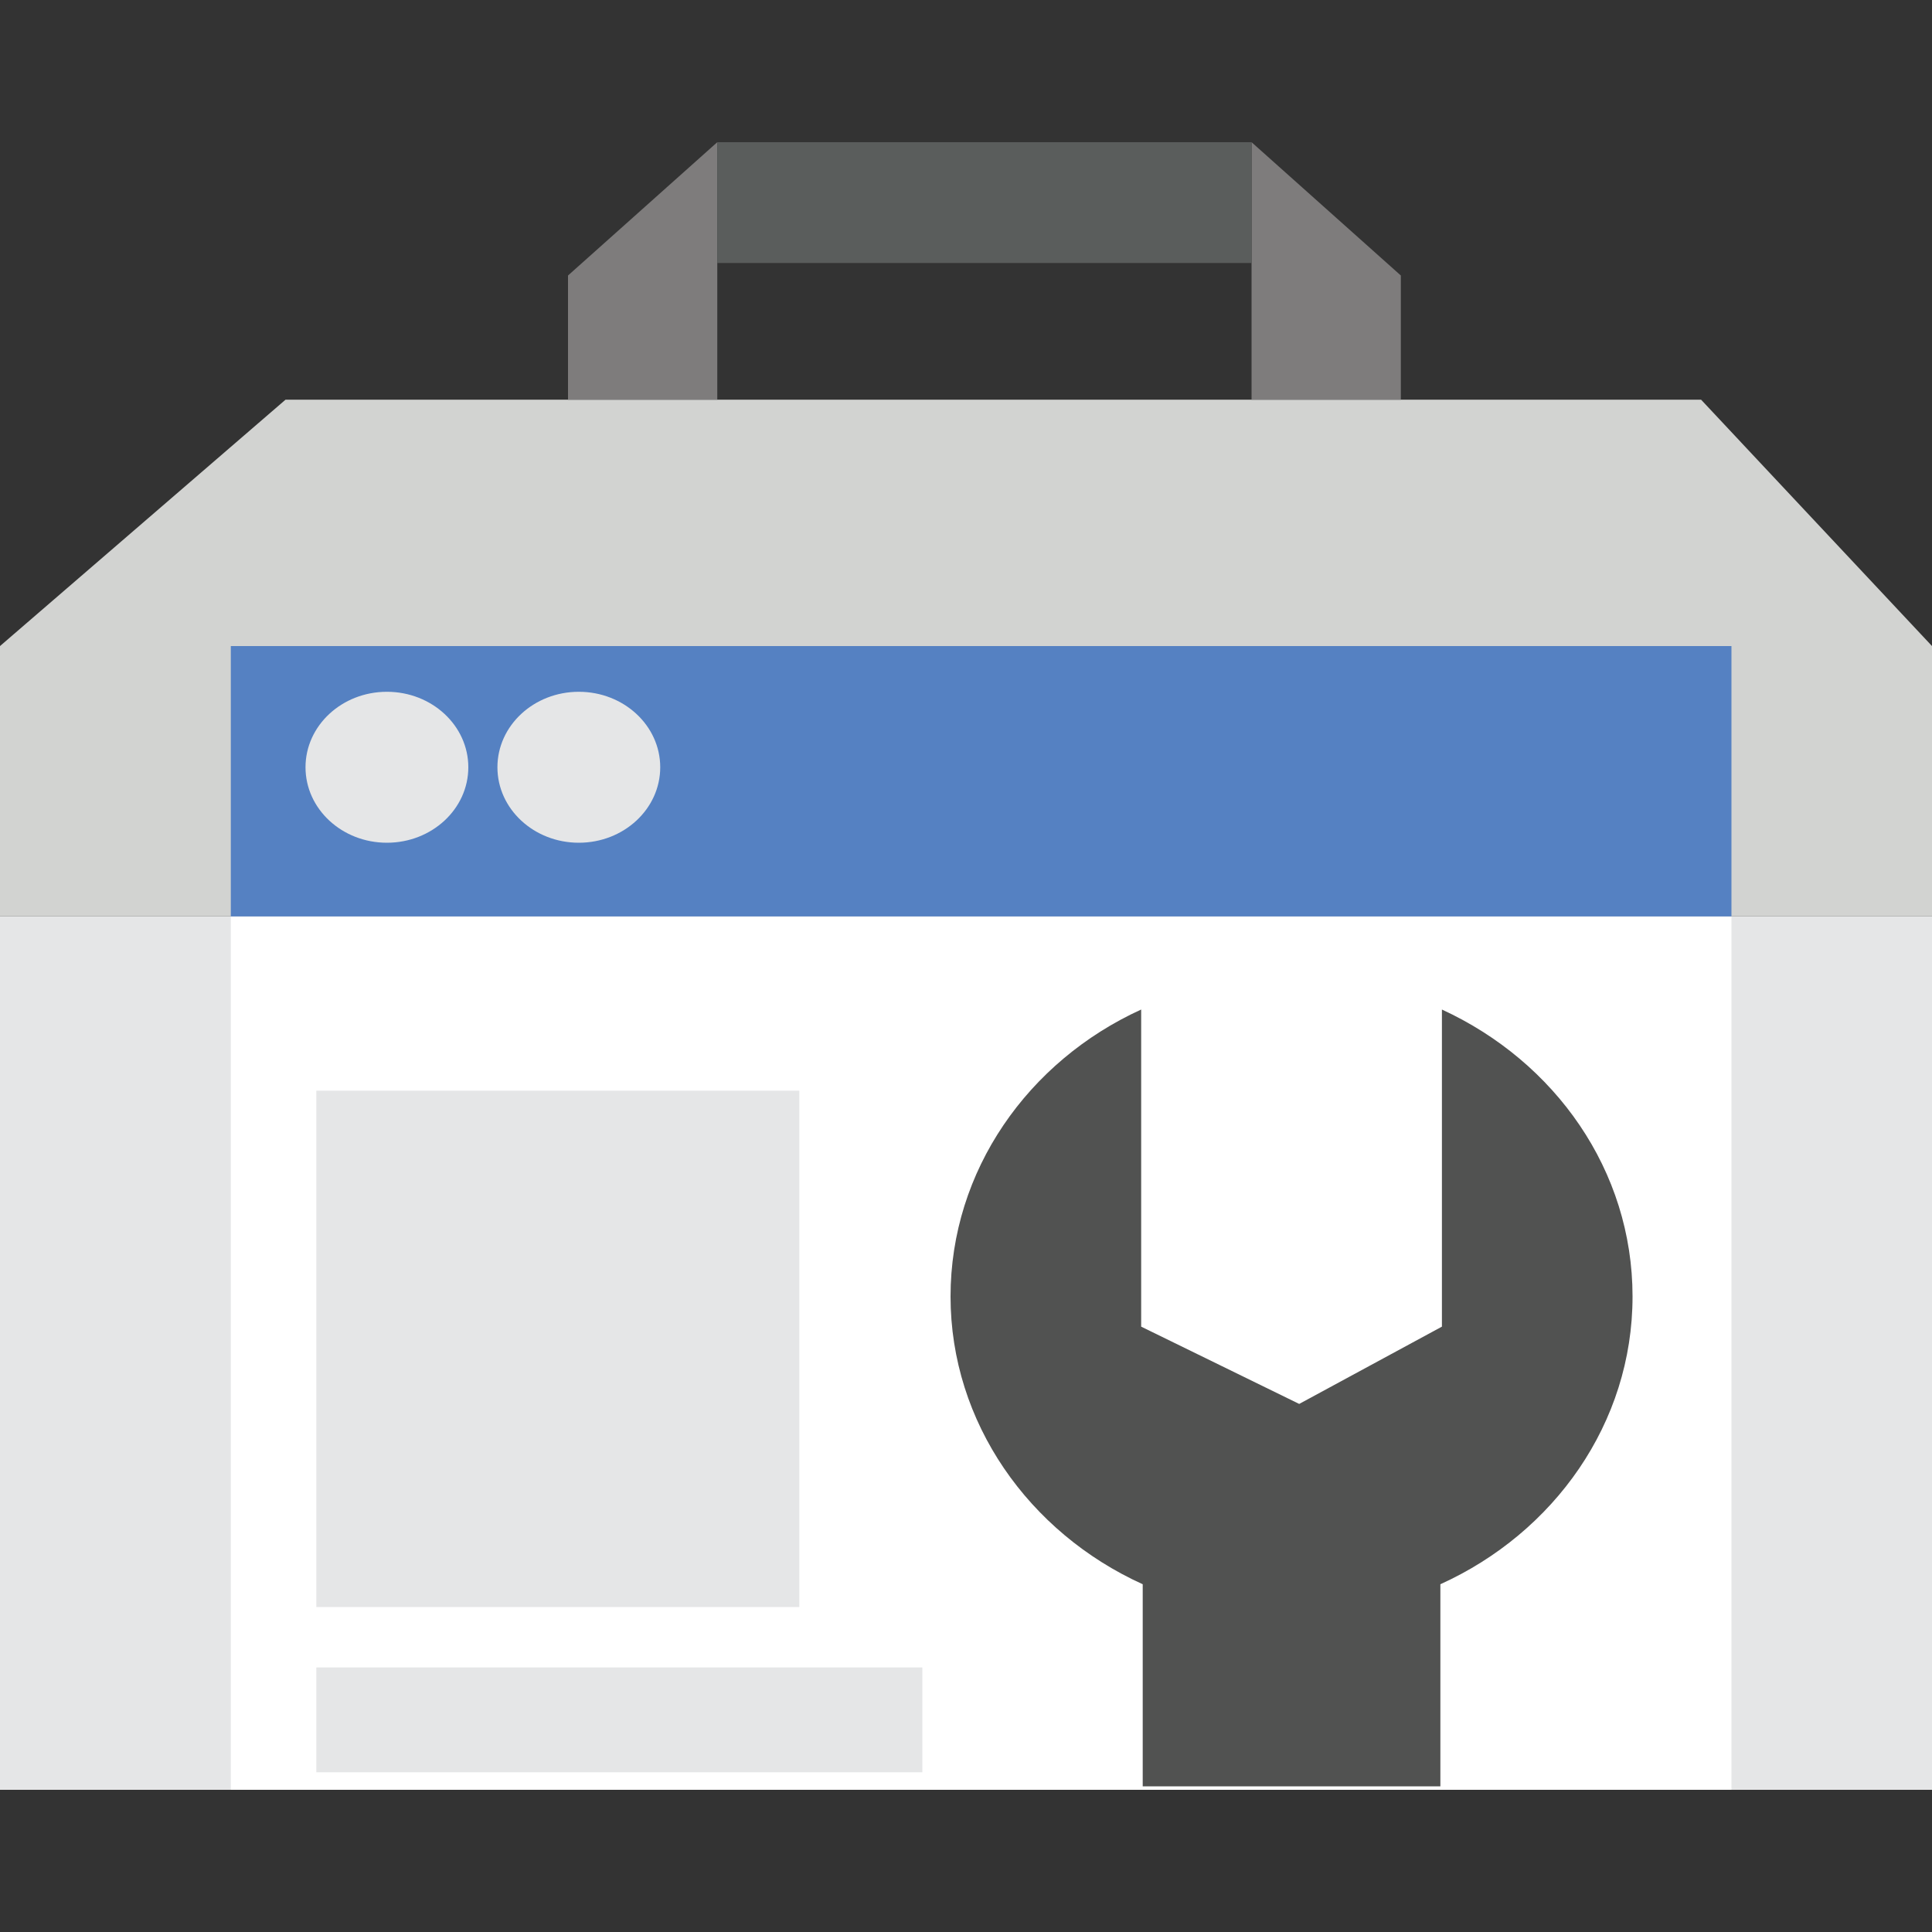
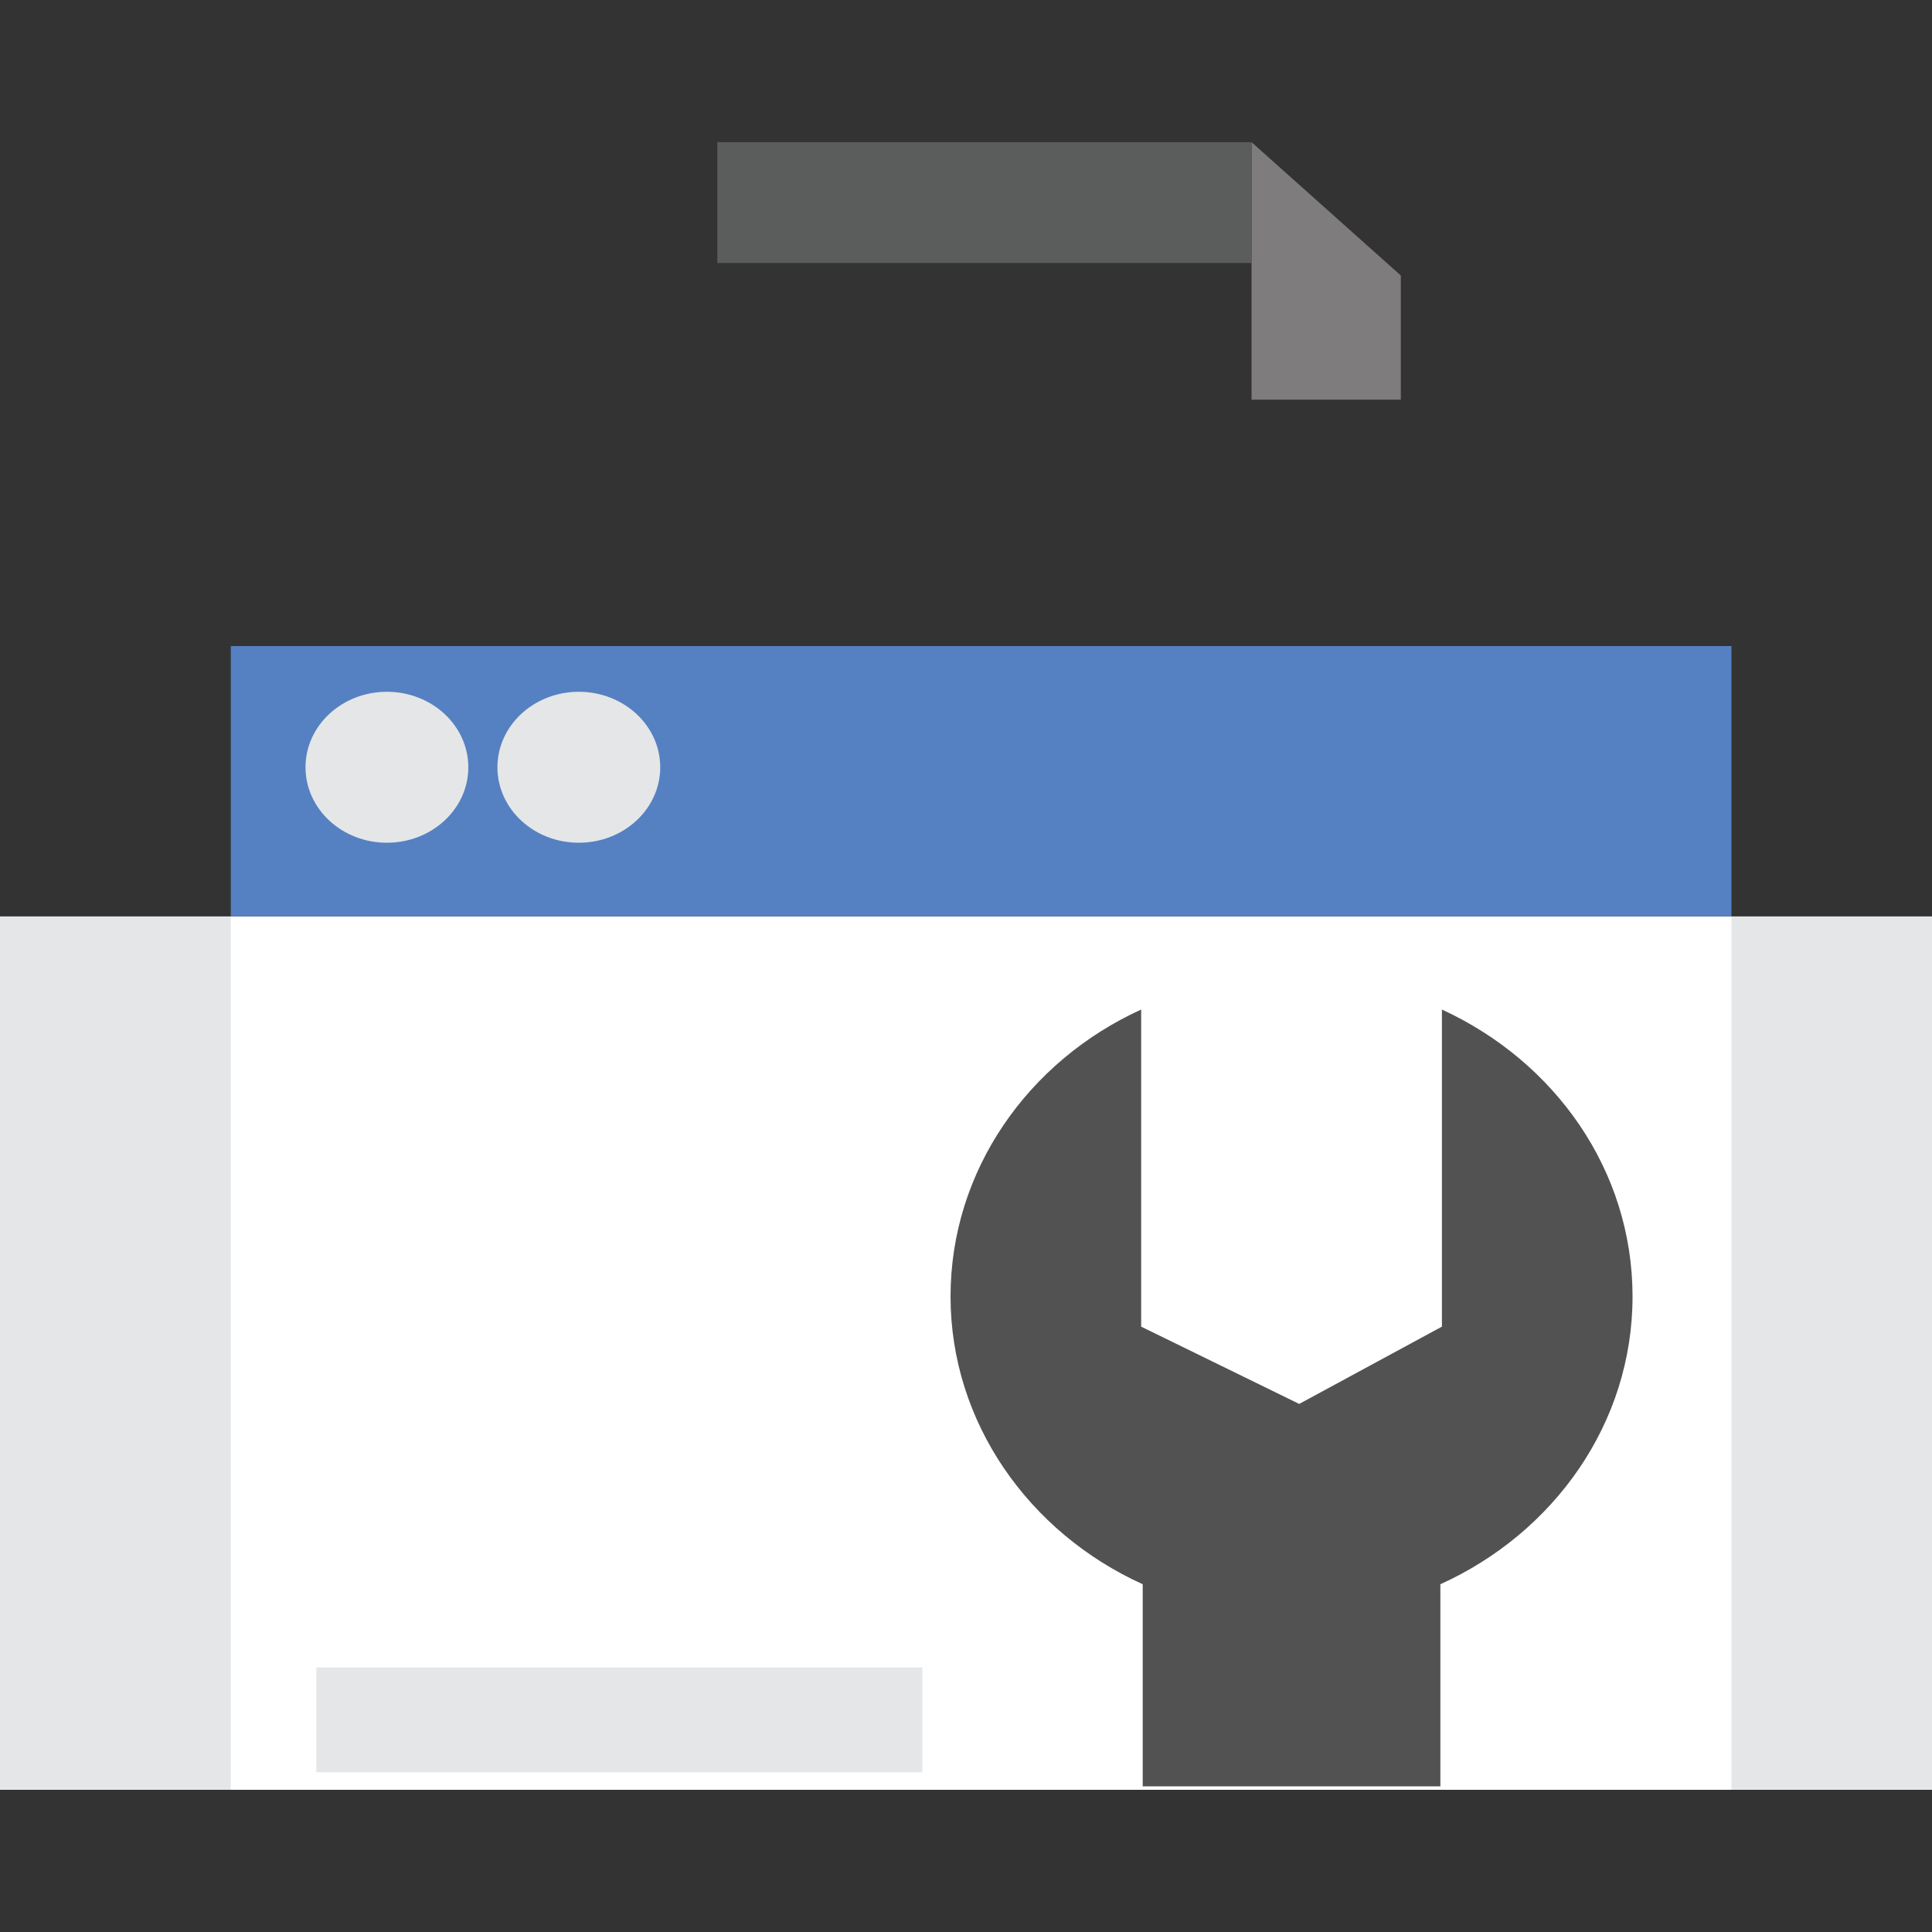
<svg xmlns="http://www.w3.org/2000/svg" id="Layer_1" data-name="Layer 1" viewBox="0 0 150 150">
  <rect x="0" y="0" width="150" height="150" fill="#333333" stroke="none" />
  <defs>
    <style>.cls-1{fill:#e5e6e7;}.cls-2{fill:#d2d3d1;}.cls-3{fill:#fff;}.cls-4{fill:#5581c2;}.cls-5{fill:#515251;}.cls-6{fill:#7e7c7c;}.cls-7{fill:#5a5d5c;}</style>
  </defs>
  <title>search_console</title>
  <rect class="cls-1" y="71.15" width="150" height="67.81" />
-   <polygon class="cls-2" points="150 71.15 0 71.15 0 50.16 22.17 31.03 132.07 31.03 150 50.16 150 71.15" />
  <rect class="cls-3" x="17.92" y="71.15" width="116.51" height="67.81" />
  <rect class="cls-4" x="17.92" y="50.16" width="116.51" height="20.99" />
  <ellipse class="cls-1" cx="44.94" cy="59.57" rx="6.32" ry="5.86" />
  <ellipse class="cls-1" cx="30.04" cy="59.57" rx="6.32" ry="5.86" />
-   <rect class="cls-1" x="24.56" y="84.68" width="37.5" height="40.09" />
  <rect class="cls-1" x="24.56" y="129.46" width="47.05" height="8.14" />
  <path class="cls-5" d="M126.75,100.66c0-9.78-6-18.23-14.8-22.28V103l-11.08,6L88.6,103V78.38c-8.77,4-14.8,12.5-14.8,22.28S79.89,119,88.72,123v15.69h23.11V123C120.66,119,126.75,110.49,126.75,100.66Z" />
-   <polygon class="cls-6" points="55.69 31.03 44.1 31.03 44.1 21.39 55.69 11.04 55.69 31.03" />
  <polygon class="cls-6" points="97.17 31.03 108.76 31.03 108.76 21.39 97.17 11.04 97.17 31.03" />
  <rect class="cls-7" x="55.69" y="11.04" width="41.48" height="9.38" />
</svg>